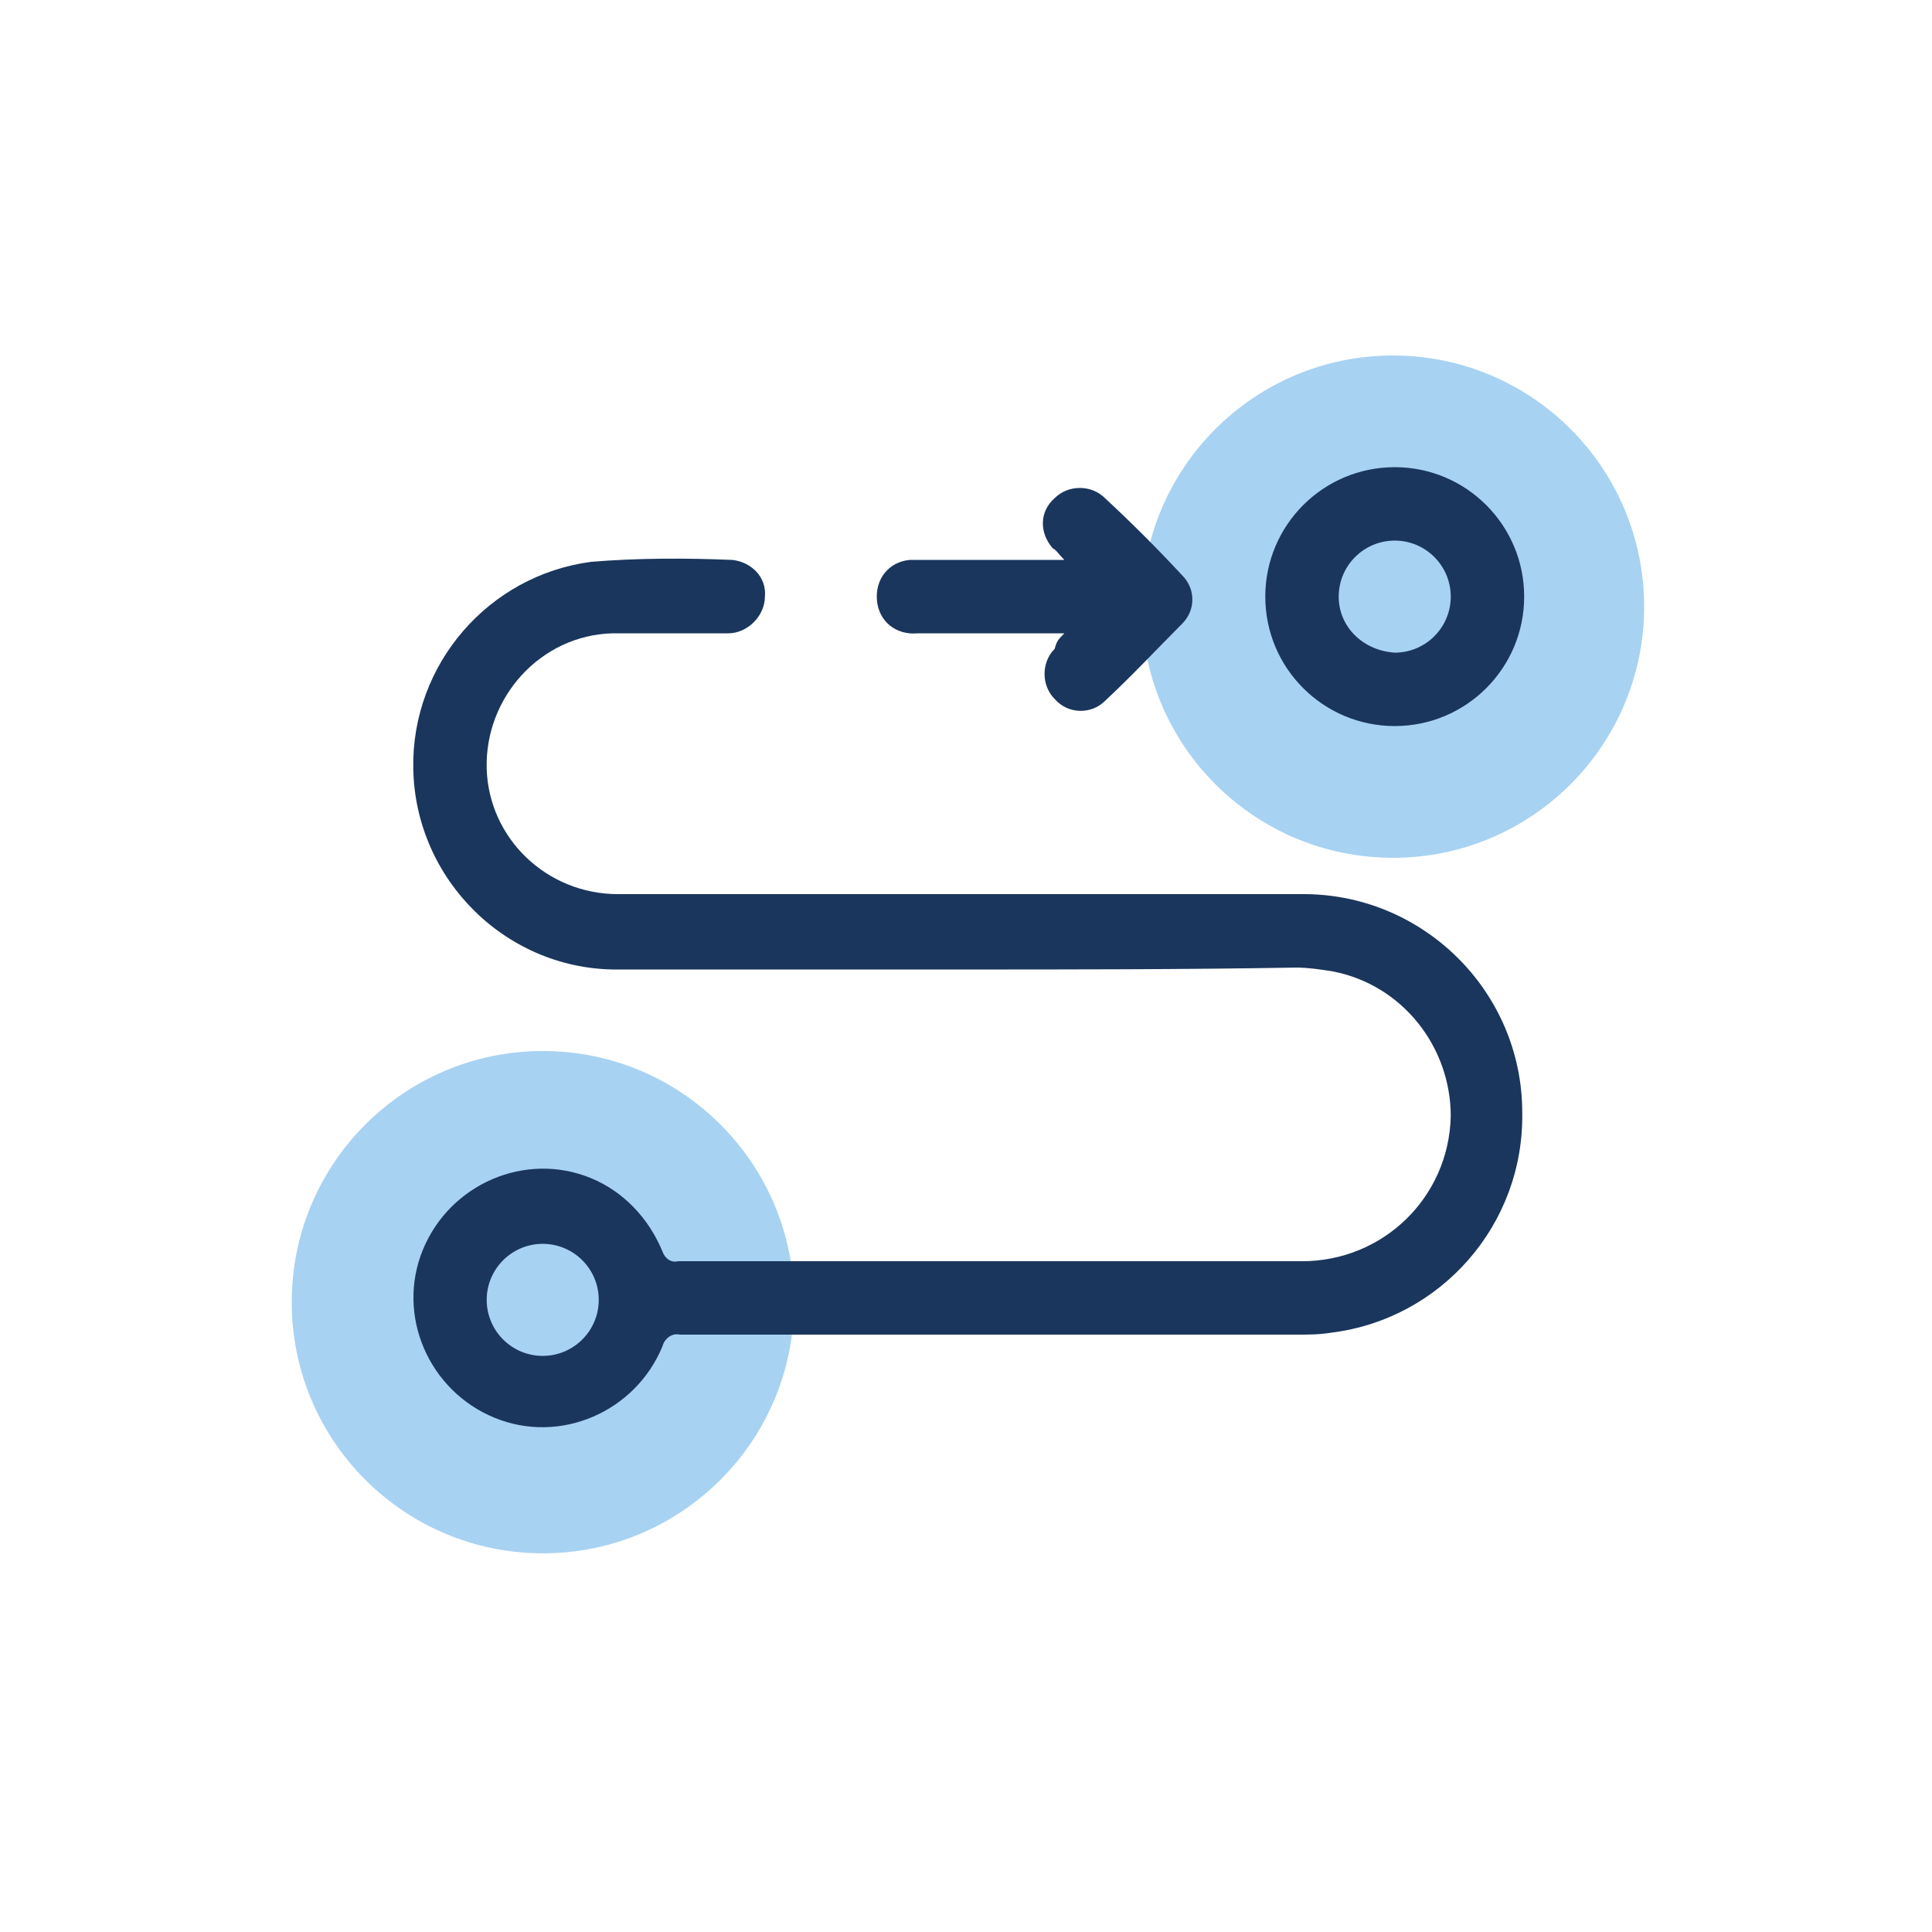
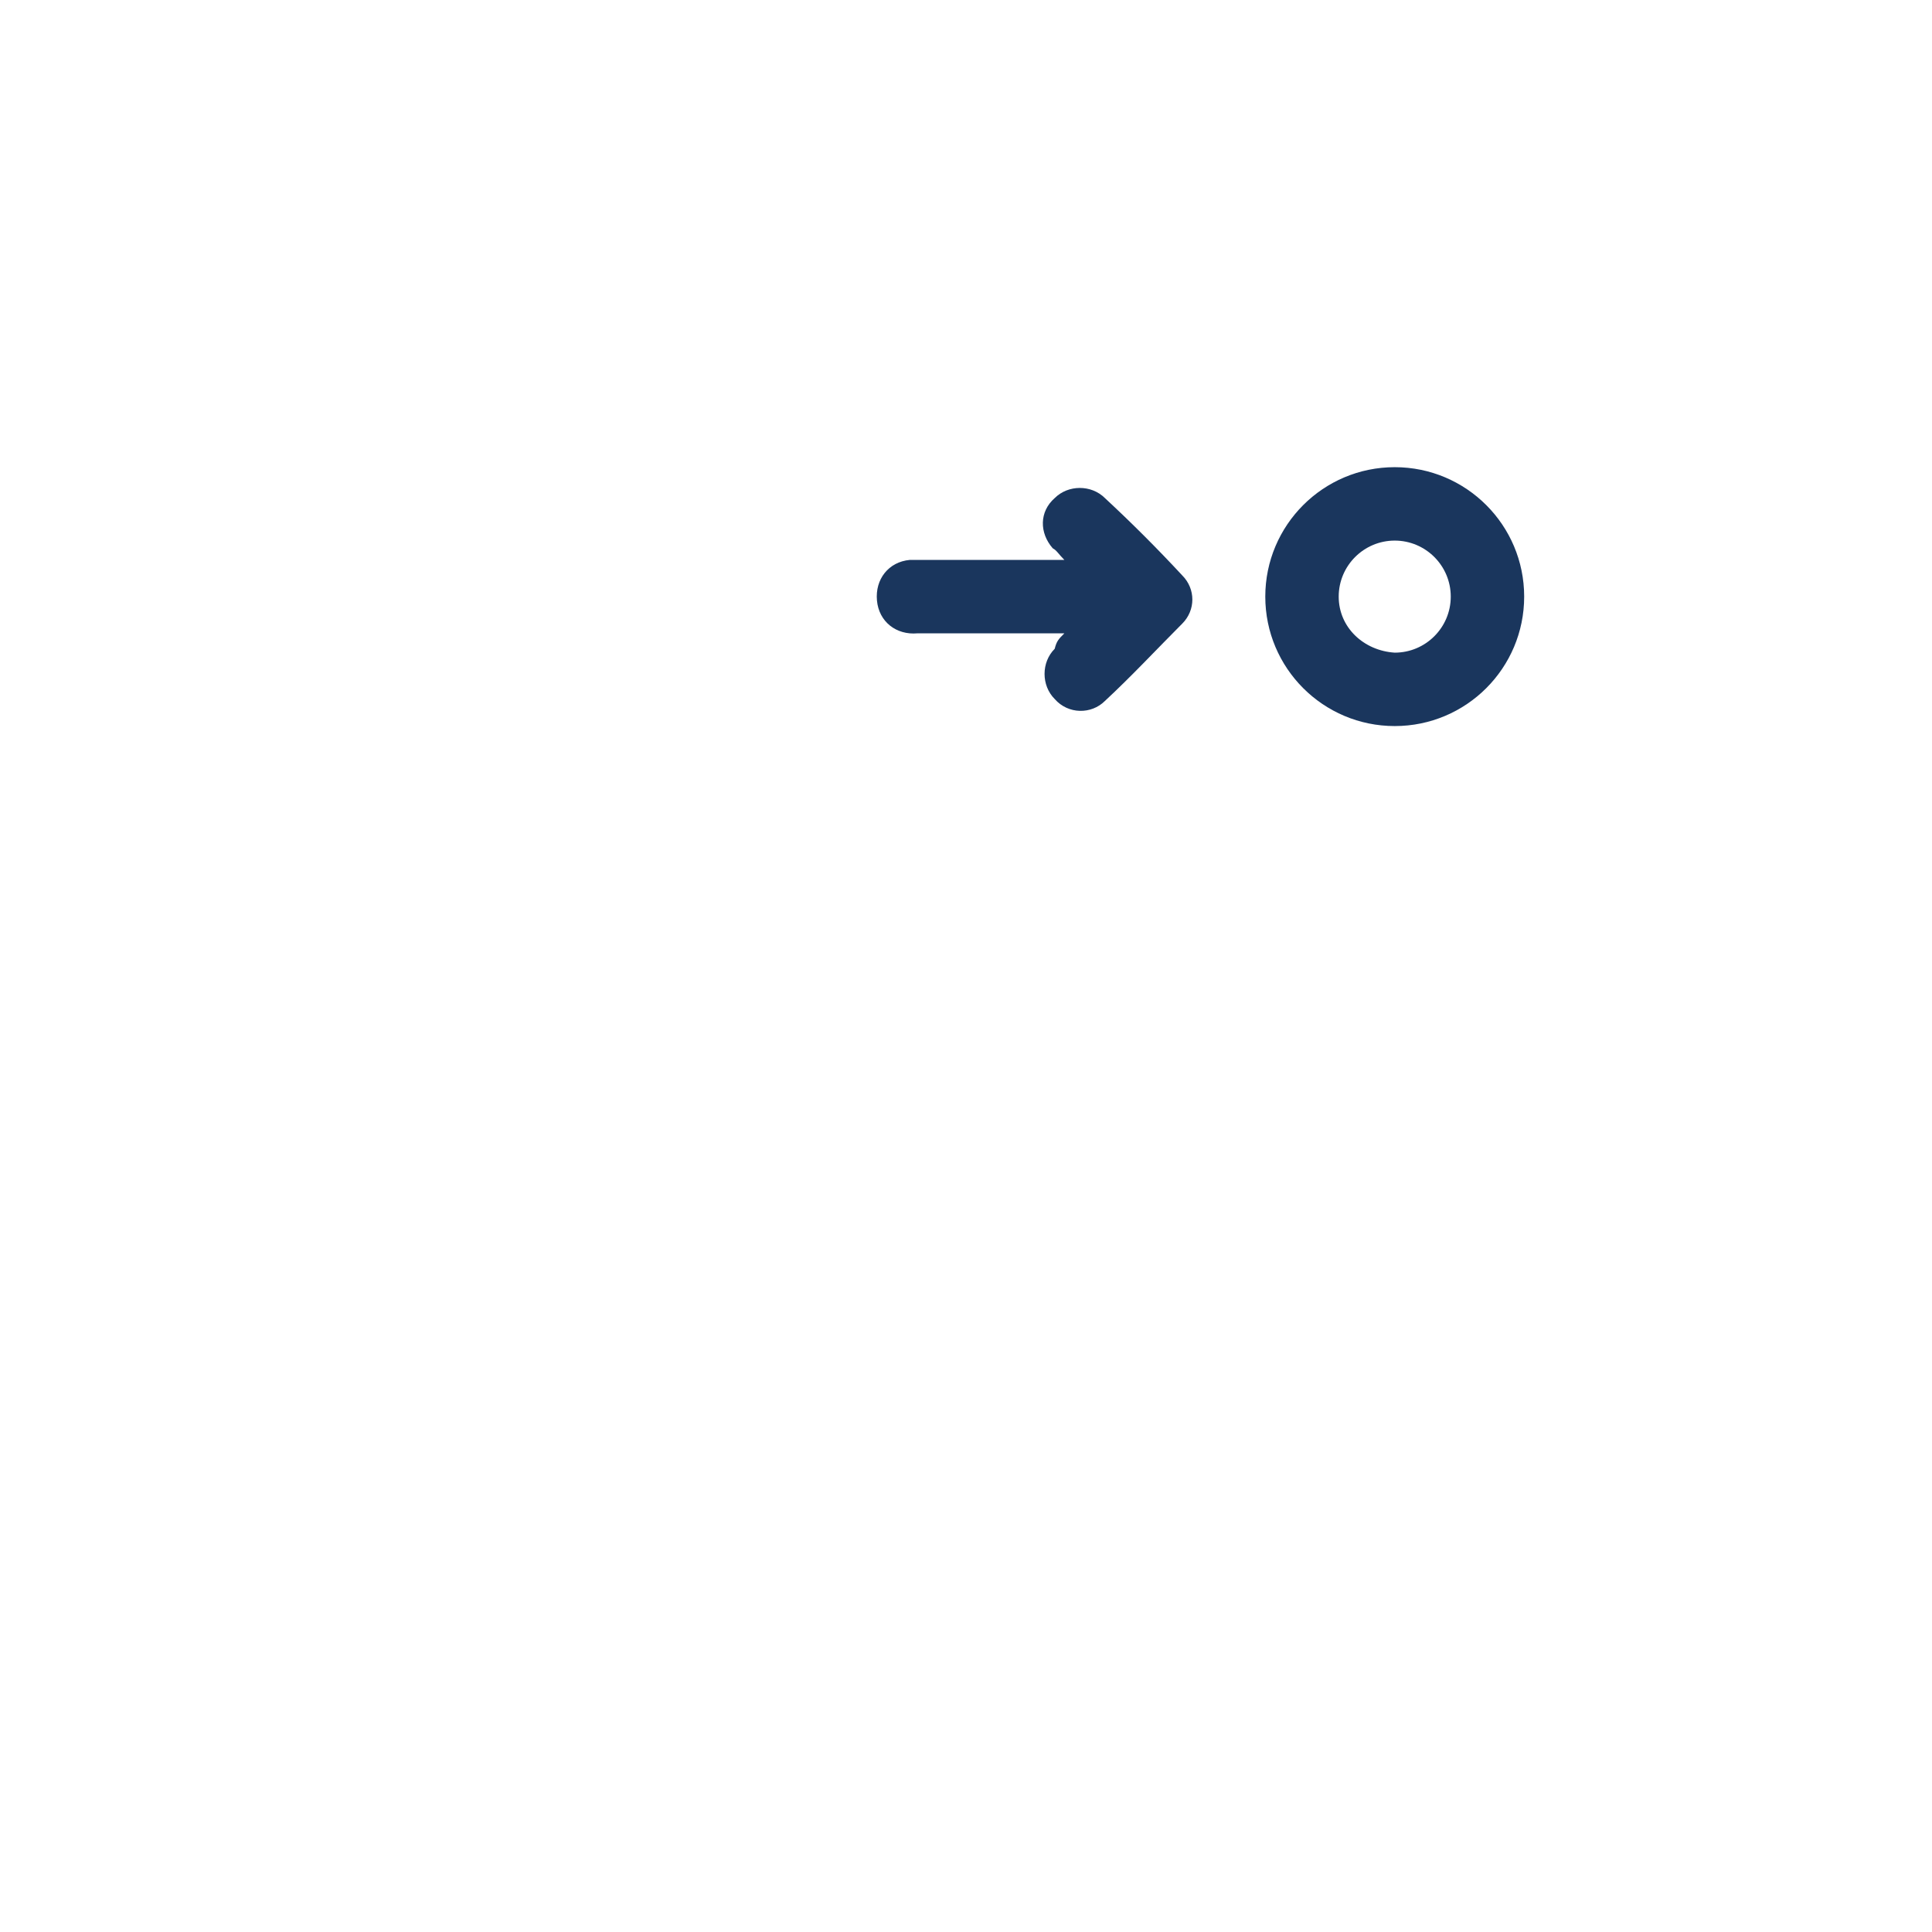
<svg xmlns="http://www.w3.org/2000/svg" xmlns:xlink="http://www.w3.org/1999/xlink" version="1.1" id="Warstwa_1" x="0px" y="0px" viewBox="0 0 100 100" style="enable-background:new 0 0 100 100;" xml:space="preserve">
  <style type="text/css">
	.st0{fill:#A8D2F2;}
	.st1{clip-path:url(#SVGID_00000062906582343423085200000009349476351557370263_);}
	.st2{fill:#1A365D;}
</style>
  <g id="Group_528" transform="translate(-1510 -1548)">
-     <circle id="Ellipse_6" class="st0" cx="1538.1" cy="1615.4" r="13" />
-     <circle id="Ellipse_7" class="st0" cx="1582.1" cy="1579.4" r="13" />
    <g id="Group_520" transform="translate(1516.291 1553.781)">
      <g>
        <defs>
          <rect id="SVGID_1_" x="15.1" y="18.4" width="57.5" height="49.8" />
        </defs>
        <clipPath id="SVGID_00000005965180394165409200000013513477503979091626_">
          <use xlink:href="#SVGID_1_" style="overflow:visible;" />
        </clipPath>
        <g id="Group_519" style="clip-path:url(#SVGID_00000005965180394165409200000013513477503979091626_);">
-           <path id="Path_2296" class="st2" d="M43.2,44.4c-5.8,0-11.6,0-17.4,0C20,44.5,15.2,39.8,15.1,34C15,28.6,19,24,24.3,23.3      c2.4-0.2,4.9-0.2,7.3-0.1c1,0.1,1.8,0.9,1.7,1.9c0,1-0.9,1.9-1.9,1.9c-2,0-4,0-6,0c-3.7,0.1-6.6,3.3-6.5,7      c0.1,3.6,3.1,6.5,6.8,6.5c9.4,0,18.8,0,28.2,0c2.4,0,4.8,0,7.1,0c6.3-0.1,11.5,5,11.5,11.3c0.1,5.8-4.2,10.7-9.9,11.4      c-0.6,0.1-1.2,0.1-1.8,0.1c-10.6,0-21.2,0-31.9,0c-0.4-0.1-0.8,0.2-0.9,0.6c-1.4,3.4-5.3,5.1-8.7,3.7c-3.4-1.4-5.1-5.3-3.7-8.7      s5.3-5.1,8.7-3.7c1.7,0.7,3,2.1,3.7,3.8c0.1,0.3,0.4,0.6,0.8,0.5c10.8,0,21.5,0,32.3,0c4.2,0,7.6-3.3,7.7-7.5      c0-3.6-2.5-6.8-6.1-7.5c-0.6-0.1-1.3-0.2-1.9-0.2C55,44.4,49.1,44.4,43.2,44.4 M24.7,61.5c0-1.6-1.3-2.9-2.9-2.9      c-1.6,0-2.9,1.3-2.9,2.9c0,1.6,1.3,2.9,2.9,2.9c0,0,0,0,0,0C23.4,64.4,24.7,63.1,24.7,61.5" />
          <path id="Path_2297" class="st2" d="M72.6,25.1c0,3.7-3,6.7-6.7,6.7c-3.7,0-6.7-3-6.7-6.7s3-6.7,6.7-6.7c0,0,0,0,0,0      C69.6,18.4,72.6,21.4,72.6,25.1 M68.8,25.1c0-1.6-1.3-2.9-2.9-2.9c-1.6,0-2.9,1.3-2.9,2.9c0,1.6,1.3,2.8,2.9,2.9      C67.5,28,68.8,26.7,68.8,25.1C68.8,25.1,68.8,25.1,68.8,25.1" />
          <path id="Path_2298" class="st2" d="M48.8,27h-0.7c-2.3,0-4.6,0-6.9,0c-1.1,0.1-2-0.6-2.1-1.7c-0.1-1.1,0.6-2,1.7-2.1      c0.1,0,0.3,0,0.4,0c2.3,0,4.6,0,6.9,0h0.7c-0.3-0.3-0.4-0.5-0.6-0.6c-0.7-0.8-0.7-1.9,0.1-2.6c0.7-0.7,1.9-0.7,2.6,0      c1.4,1.3,2.7,2.6,4,4c0.7,0.7,0.7,1.8,0,2.5c-1.3,1.3-2.6,2.7-4,4c-0.7,0.7-1.9,0.7-2.6-0.1c0,0,0,0,0,0c-0.7-0.7-0.7-1.9,0-2.6      C48.4,27.4,48.5,27.3,48.8,27" />
        </g>
      </g>
    </g>
  </g>
</svg>